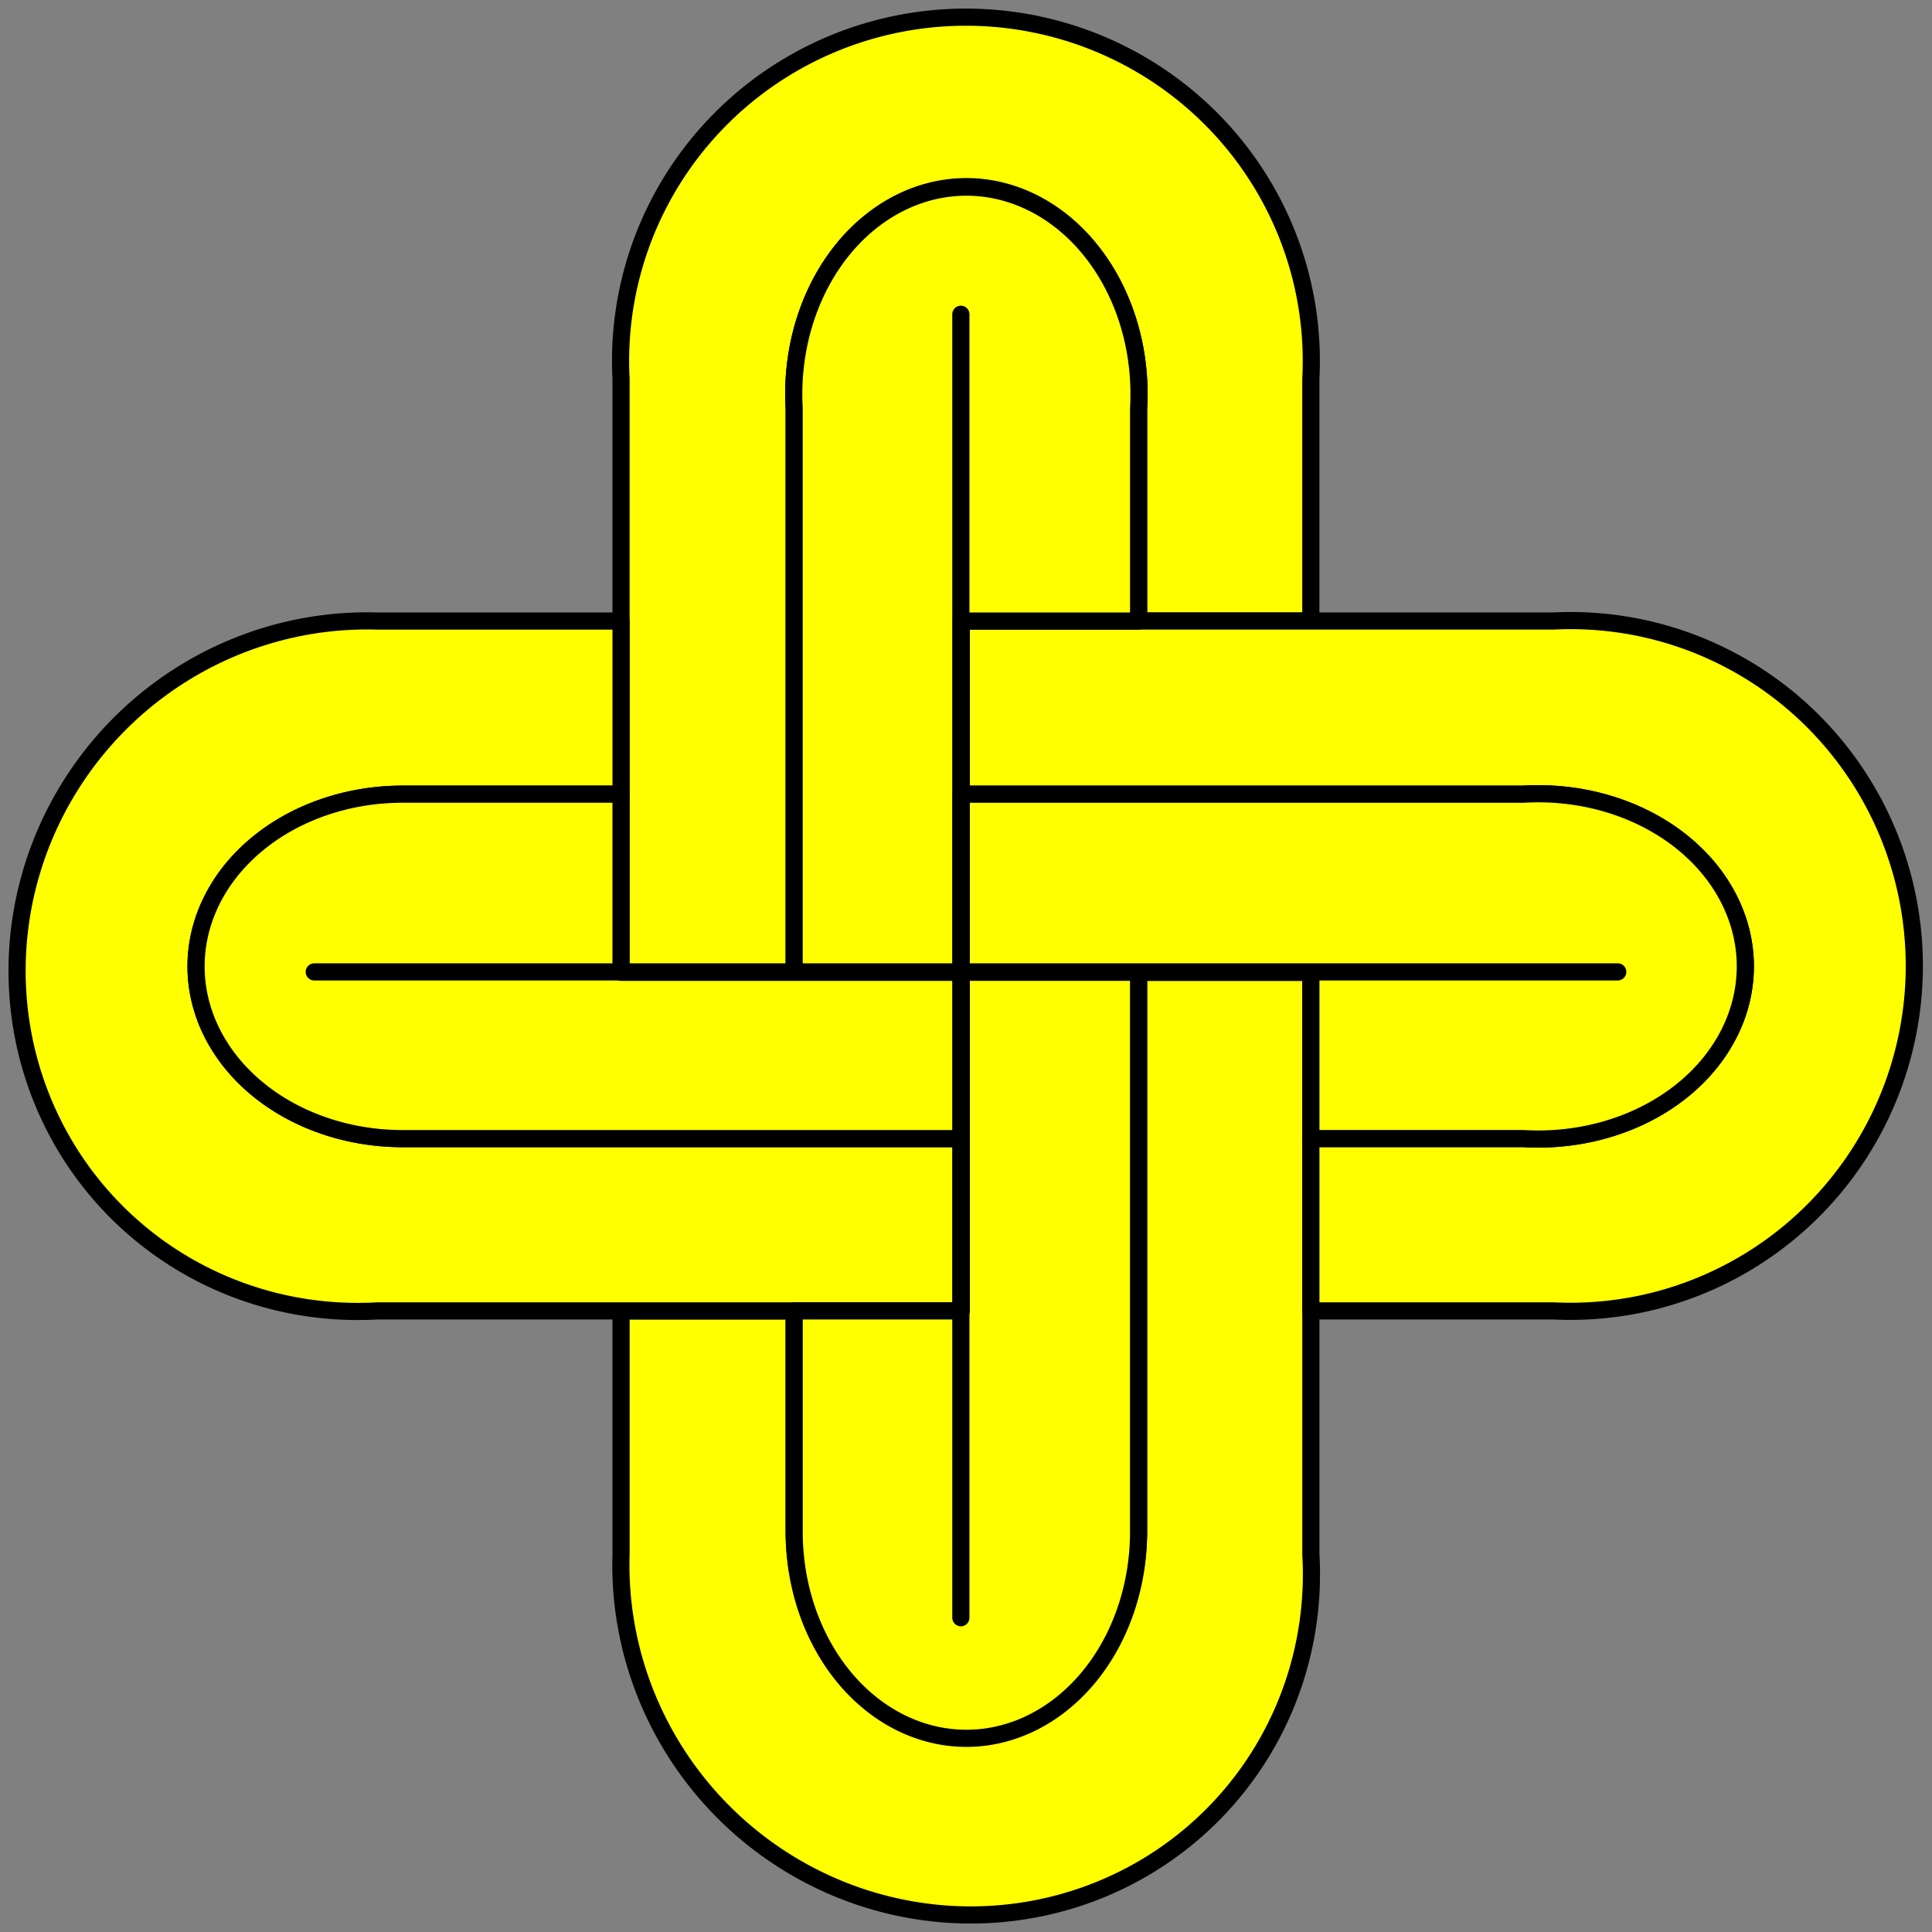
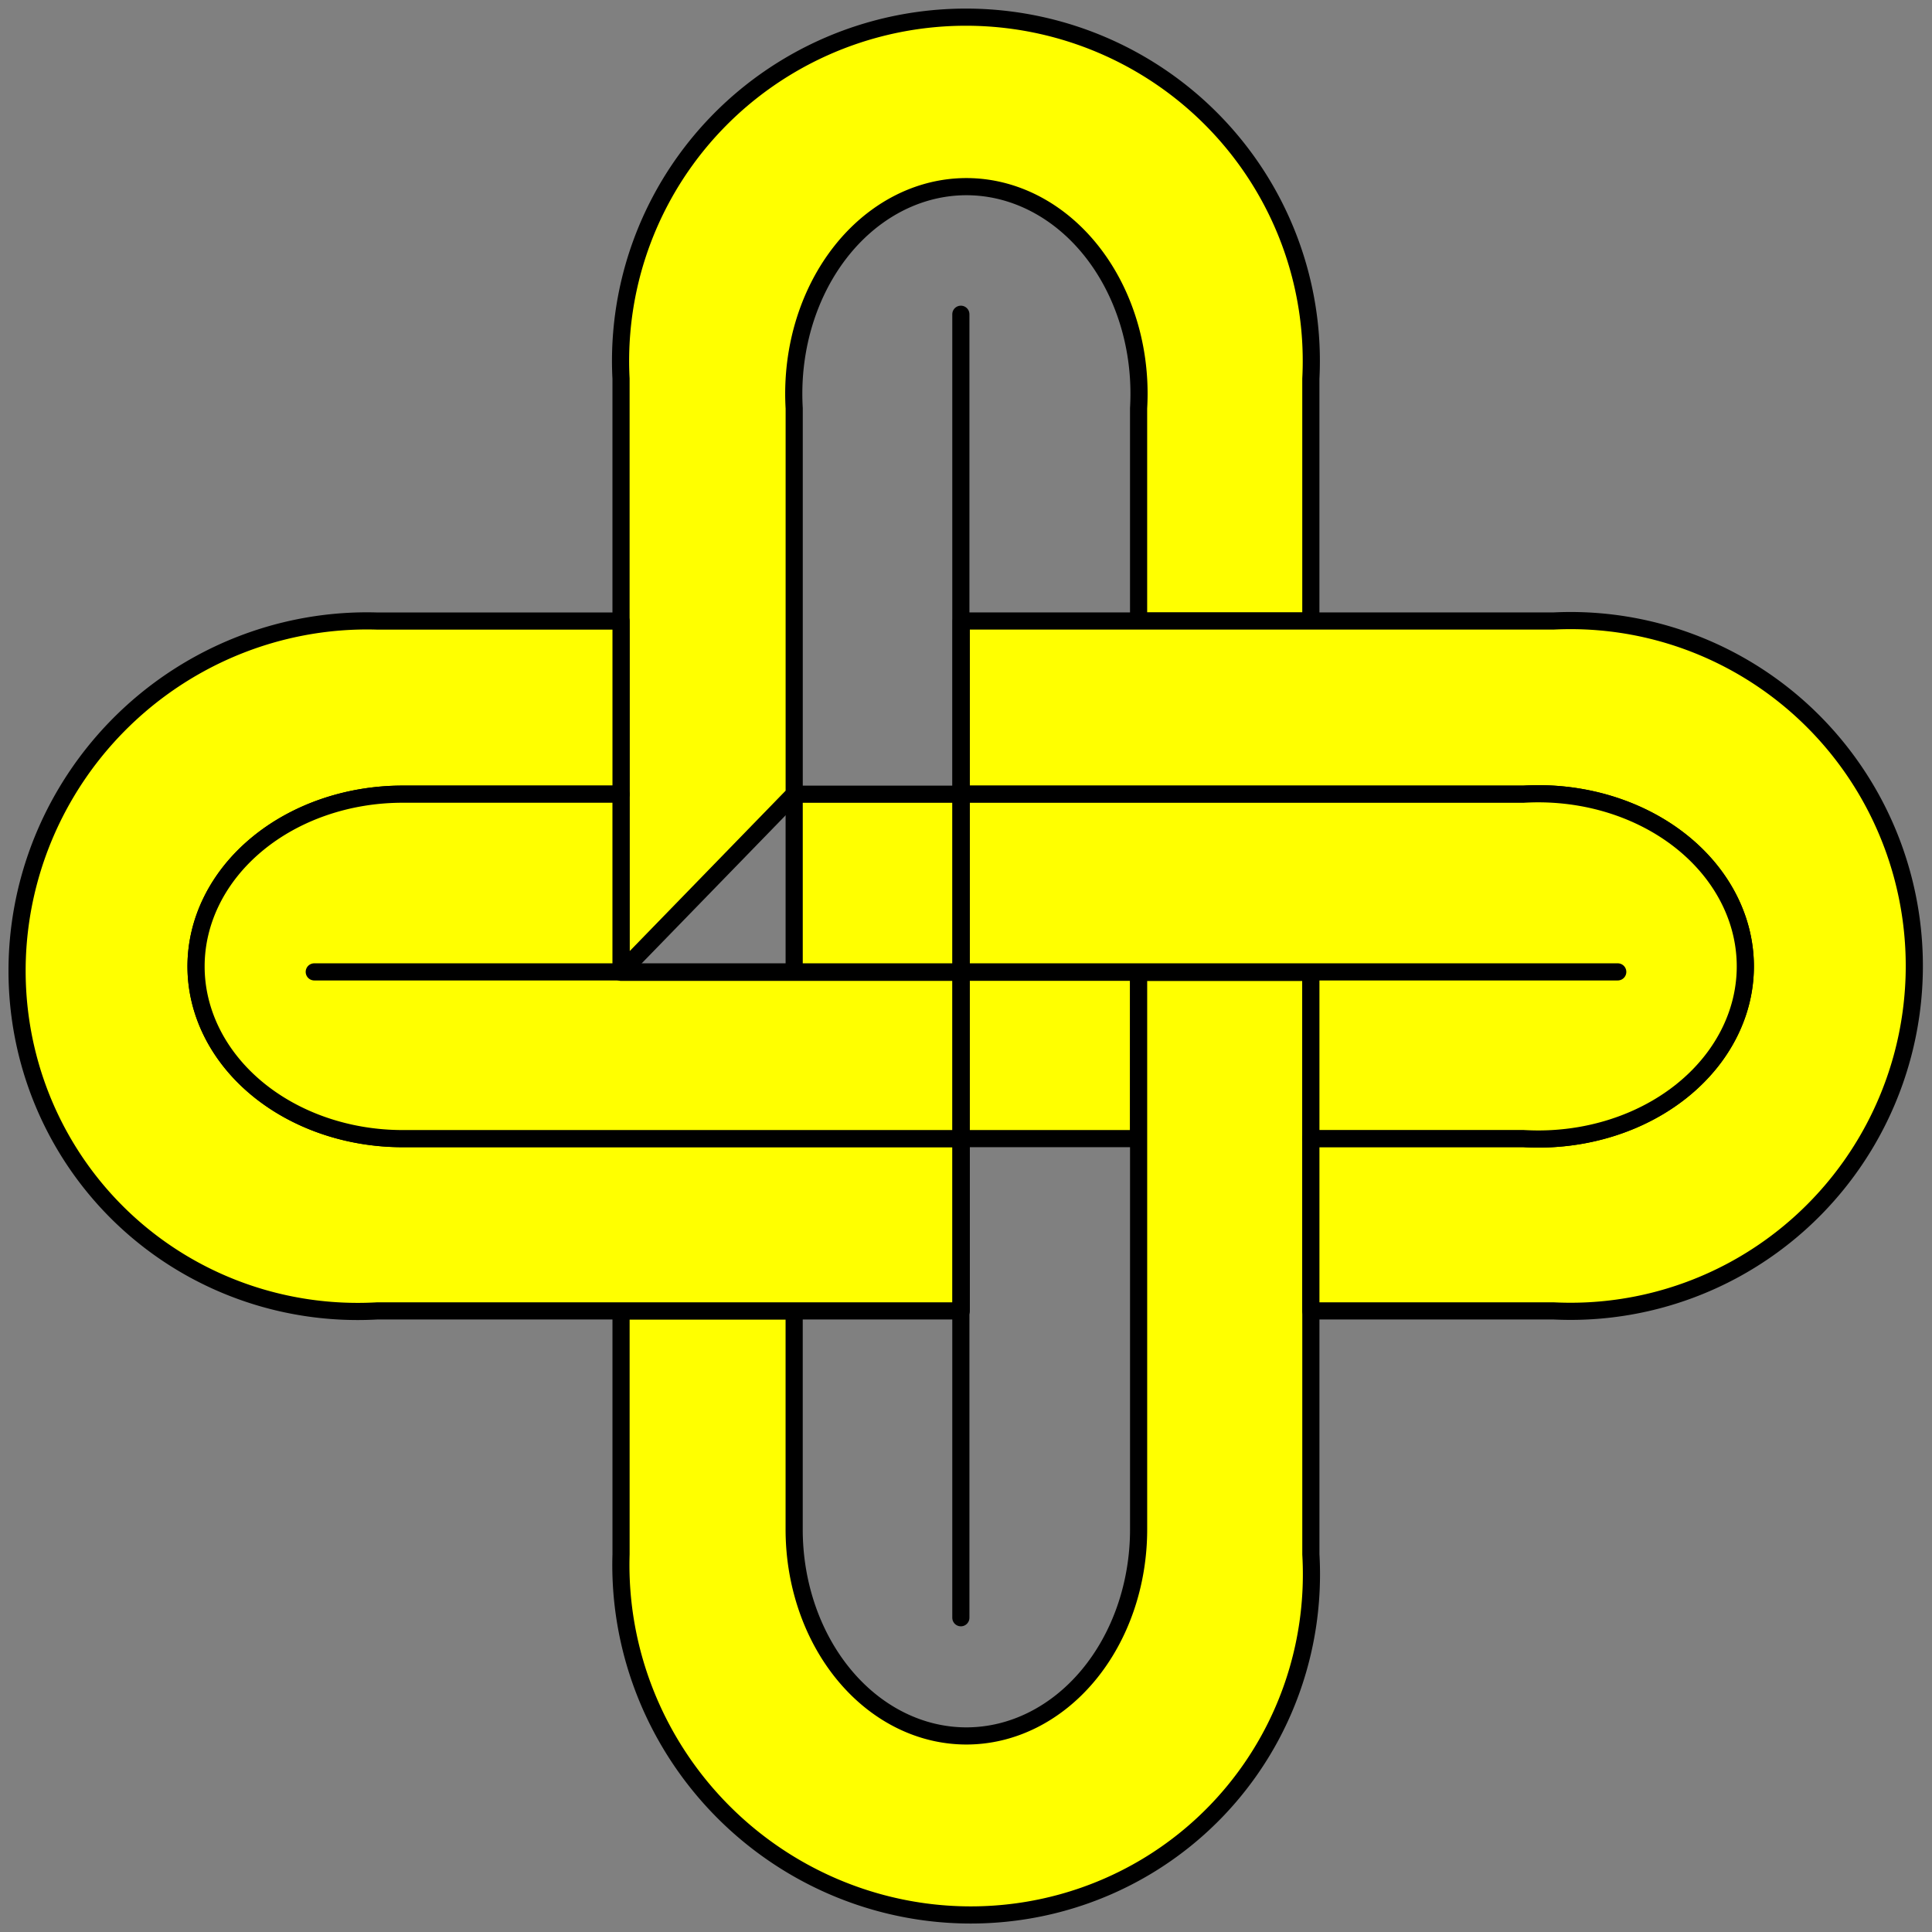
<svg xmlns="http://www.w3.org/2000/svg" xmlns:ns1="http://schemas.microsoft.com/visio/2003/SVGExtensions/" width="4.694in" height="4.694in" viewBox="0 0 337.936 337.936" xml:space="preserve" color-interpolation-filters="sRGB" class="st3">
  <rect x="0" y="0" width="337.936" height="337.936" fill="#808080" stroke="none" />
  <title>Seal of Solomon</title>
  <ns1:documentProperties ns1:langID="1033" ns1:viewMarkup="false" />
  <style type="text/css">
	
		.st1 {fill:#ffff00;stroke:#000000;stroke-linecap:round;stroke-linejoin:round;stroke-width:3}
		.st2 {stroke:#000000;stroke-linecap:round;stroke-linejoin:round;stroke-width:3}
		.st3 {fill:none;fill-rule:evenodd;font-size:12px;overflow:visible;stroke-linecap:square;stroke-miterlimit:3}
	
	</style>
  <g ns1:mID="0" ns1:index="1" ns1:groupContext="foregroundPage">
    <title>Page-1</title>
    <ns1:pageProperties ns1:drawingScale="1" ns1:pageScale="1" ns1:drawingUnits="19" ns1:shadowOffsetX="9" ns1:shadowOffsetY="-9" />
    <g id="group1-1" transform="translate(3,-3)" ns1:mID="1" ns1:groupContext="group">
      <title>Seal of Solomon</title>
      <g id="group2-2" ns1:mID="2" ns1:groupContext="group">
        <title>Sheet.2</title>
        <g id="shape3-3" ns1:mID="3" ns1:groupContext="shape" transform="translate(135.914,-135.778)">
          <title>Sheet.3</title>
          <rect x="0" y="277.693" width="60.244" height="60.244" class="st1" />
        </g>
        <g id="shape4-5" ns1:mID="4" ns1:groupContext="shape" transform="translate(105.547,-164.868)">
          <title>Sheet.4</title>
-           <path d="M90.61 276.5 L120.74 276.5 L120.74 234.11 A60.411 60.127 -0 1 0 0.08 234.11 L0.08 276.5 L0.08 306.78          L0.08 337.94 L30.37 337.94 L30.37 306.78 L30.37 276.5 L30.37 239.29 A30.196 36.207 0 1 1 90.61          239.29 L90.61 276.5 Z" class="st1" />
+           <path d="M90.61 276.5 L120.74 276.5 L120.74 234.11 A60.411 60.127 -0 1 0 0.08 234.11 L0.08 276.5 L0.08 306.78          L0.08 337.94 L30.37 306.78 L30.37 276.5 L30.37 239.29 A30.196 36.207 0 1 1 90.61          239.29 L90.61 276.5 Z" class="st1" />
        </g>
        <g id="shape5-7" ns1:mID="5" ns1:groupContext="shape" transform="translate(105.6,5.68434E-014)">
          <title>Sheet.5</title>
          <path d="M120.69 232.29 L120.69 202.16 L120.69 173.07 L90.56 173.07 L90.56 202.16 L90.56 232.29 L90.56 270.52          A30.122 36.118 0 1 1 30.31 270.52 L30.31 232.29 L0.03 232.29 L0.03 274.88 A60.797 59.99 -135          1 0 120.69 274.88 L120.69 232.29 Z" class="st1" />
        </g>
        <g id="shape6-9" ns1:mID="6" ns1:groupContext="shape" transform="translate(165.14,-105.566)">
          <title>Sheet.6</title>
          <path d="M61.15 337.86 L103.56 337.86 A60.411 60.127 -90 1 0 103.56 217.19 L61.15 217.19 L31.02 217.19 L0 217.19          L0 247.48 L31.02 247.48 L61.15 247.48 L98.37 247.48 A36.207 30.196 0 1 1 98.37 307.72 L61.15 307.72          L61.15 337.86 Z" class="st1" />
        </g>
        <g id="shape7-11" ns1:mID="7" ns1:groupContext="shape" transform="translate(0,-105.547)">
          <title>Sheet.7</title>
          <path d="M105.63 217.18 L63.06 217.18 A60.797 59.99 -45 1 0 63.06 337.84 L105.63 337.84 L135.91 337.84 L165.14          337.84 L165.14 307.71 L135.91 307.71 L105.63 307.71 L67.41 307.71 A36.118 30.122 0 1 1 67.41 247.46          L105.63 247.46 L105.63 217.18 Z" class="st1" />
        </g>
        <g id="shape8-13" ns1:mID="8" ns1:groupContext="shape" transform="translate(135.84,-164.868)">
          <title>Sheet.8</title>
-           <path d="M29.3 337.94 L29.3 306.78 L29.3 276.5 L60.32 276.5 L60.32 239.29 A30.196 36.207 -180 1 0 0.07 239.29          L0.07 276.5 L0.07 306.78 L0.07 337.94 L29.3 337.94 Z" class="st1" />
        </g>
        <g id="shape9-15" ns1:mID="9" ns1:groupContext="shape" transform="translate(165.14,-135.704)">
          <title>Sheet.9</title>
          <path d="M61.15 337.86 L98.37 337.86 A36.207 30.196 -180 1 0 98.37 277.62 L61.15 277.62 L31.02 277.62 L0 277.62          L0 308.77 L31.02 308.77 L61.15 308.77 L61.15 337.86 Z" class="st1" />
        </g>
        <g id="shape10-17" ns1:mID="10" ns1:groupContext="shape" transform="translate(135.914,-31.136)">
          <title>Sheet.10</title>
-           <path d="M60.24 263.43 L60.24 233.29 L60.24 204.2 L29.23 204.2 L29.23 233.29 L29.23 263.43 L0 263.43 L0 301.66          A30.122 36.118 -180 1 0 60.24 301.66 L60.24 263.43 Z" class="st1" />
        </g>
        <g id="shape11-19" ns1:mID="11" ns1:groupContext="shape" transform="translate(31.136,-135.778)">
          <title>Sheet.11</title>
          <path d="M74.49 277.69 L36.28 277.69 A36.118 30.122 -180 1 0 36.28 337.94 L74.49 337.94 L104.78 337.94 L134          337.94 L134 308.85 L104.78 308.85 L74.49 308.85 L74.49 277.69 Z" class="st1" />
        </g>
      </g>
      <g id="group12-21" transform="translate(51.968,-51.968)" ns1:mID="12" ns1:groupContext="group">
        <title>Sheet.12</title>
        <g id="shape13-22" ns1:mID="13" ns1:groupContext="shape" transform="translate(451.04,109.936) rotate(90)">
          <title>Sheet.13</title>
          <path d="M0 337.94 L228 337.94" class="st2" />
        </g>
        <g id="shape14-25" ns1:mID="14" ns1:groupContext="shape" transform="translate(228,562.905) rotate(180)">
          <title>Sheet.14</title>
          <path d="M0 337.94 L228 337.94" class="st2" />
        </g>
      </g>
    </g>
  </g>
</svg>